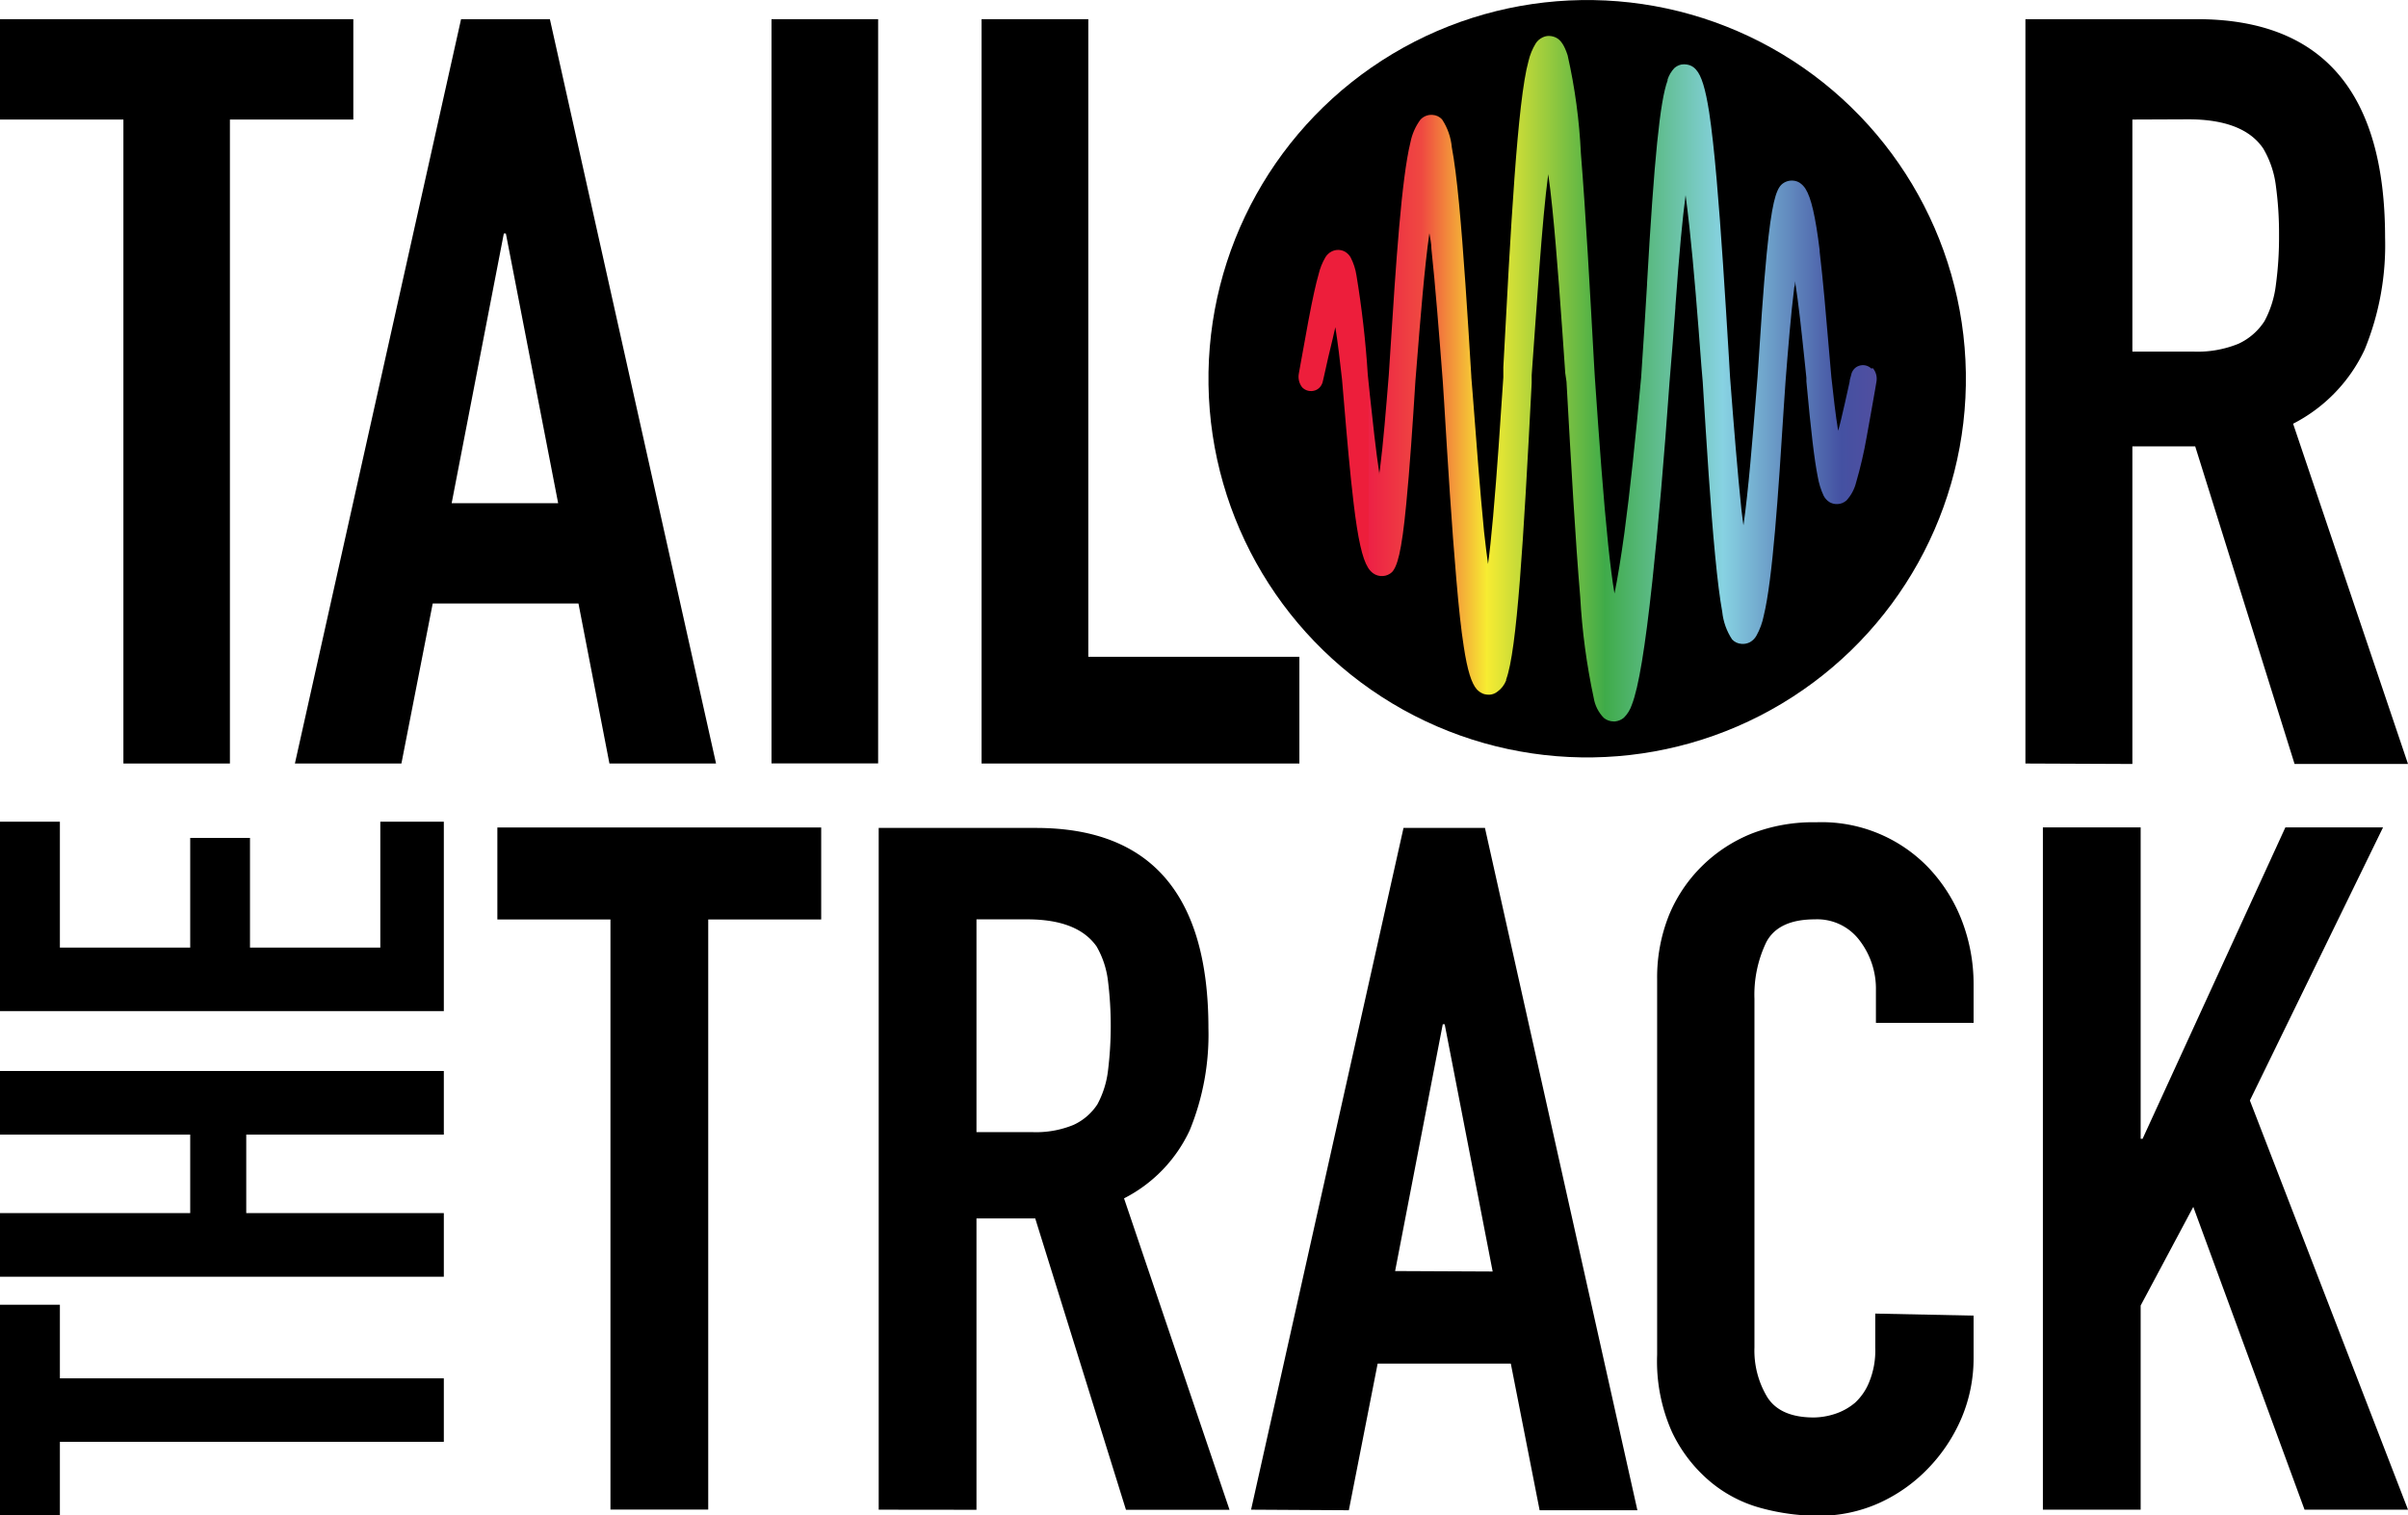
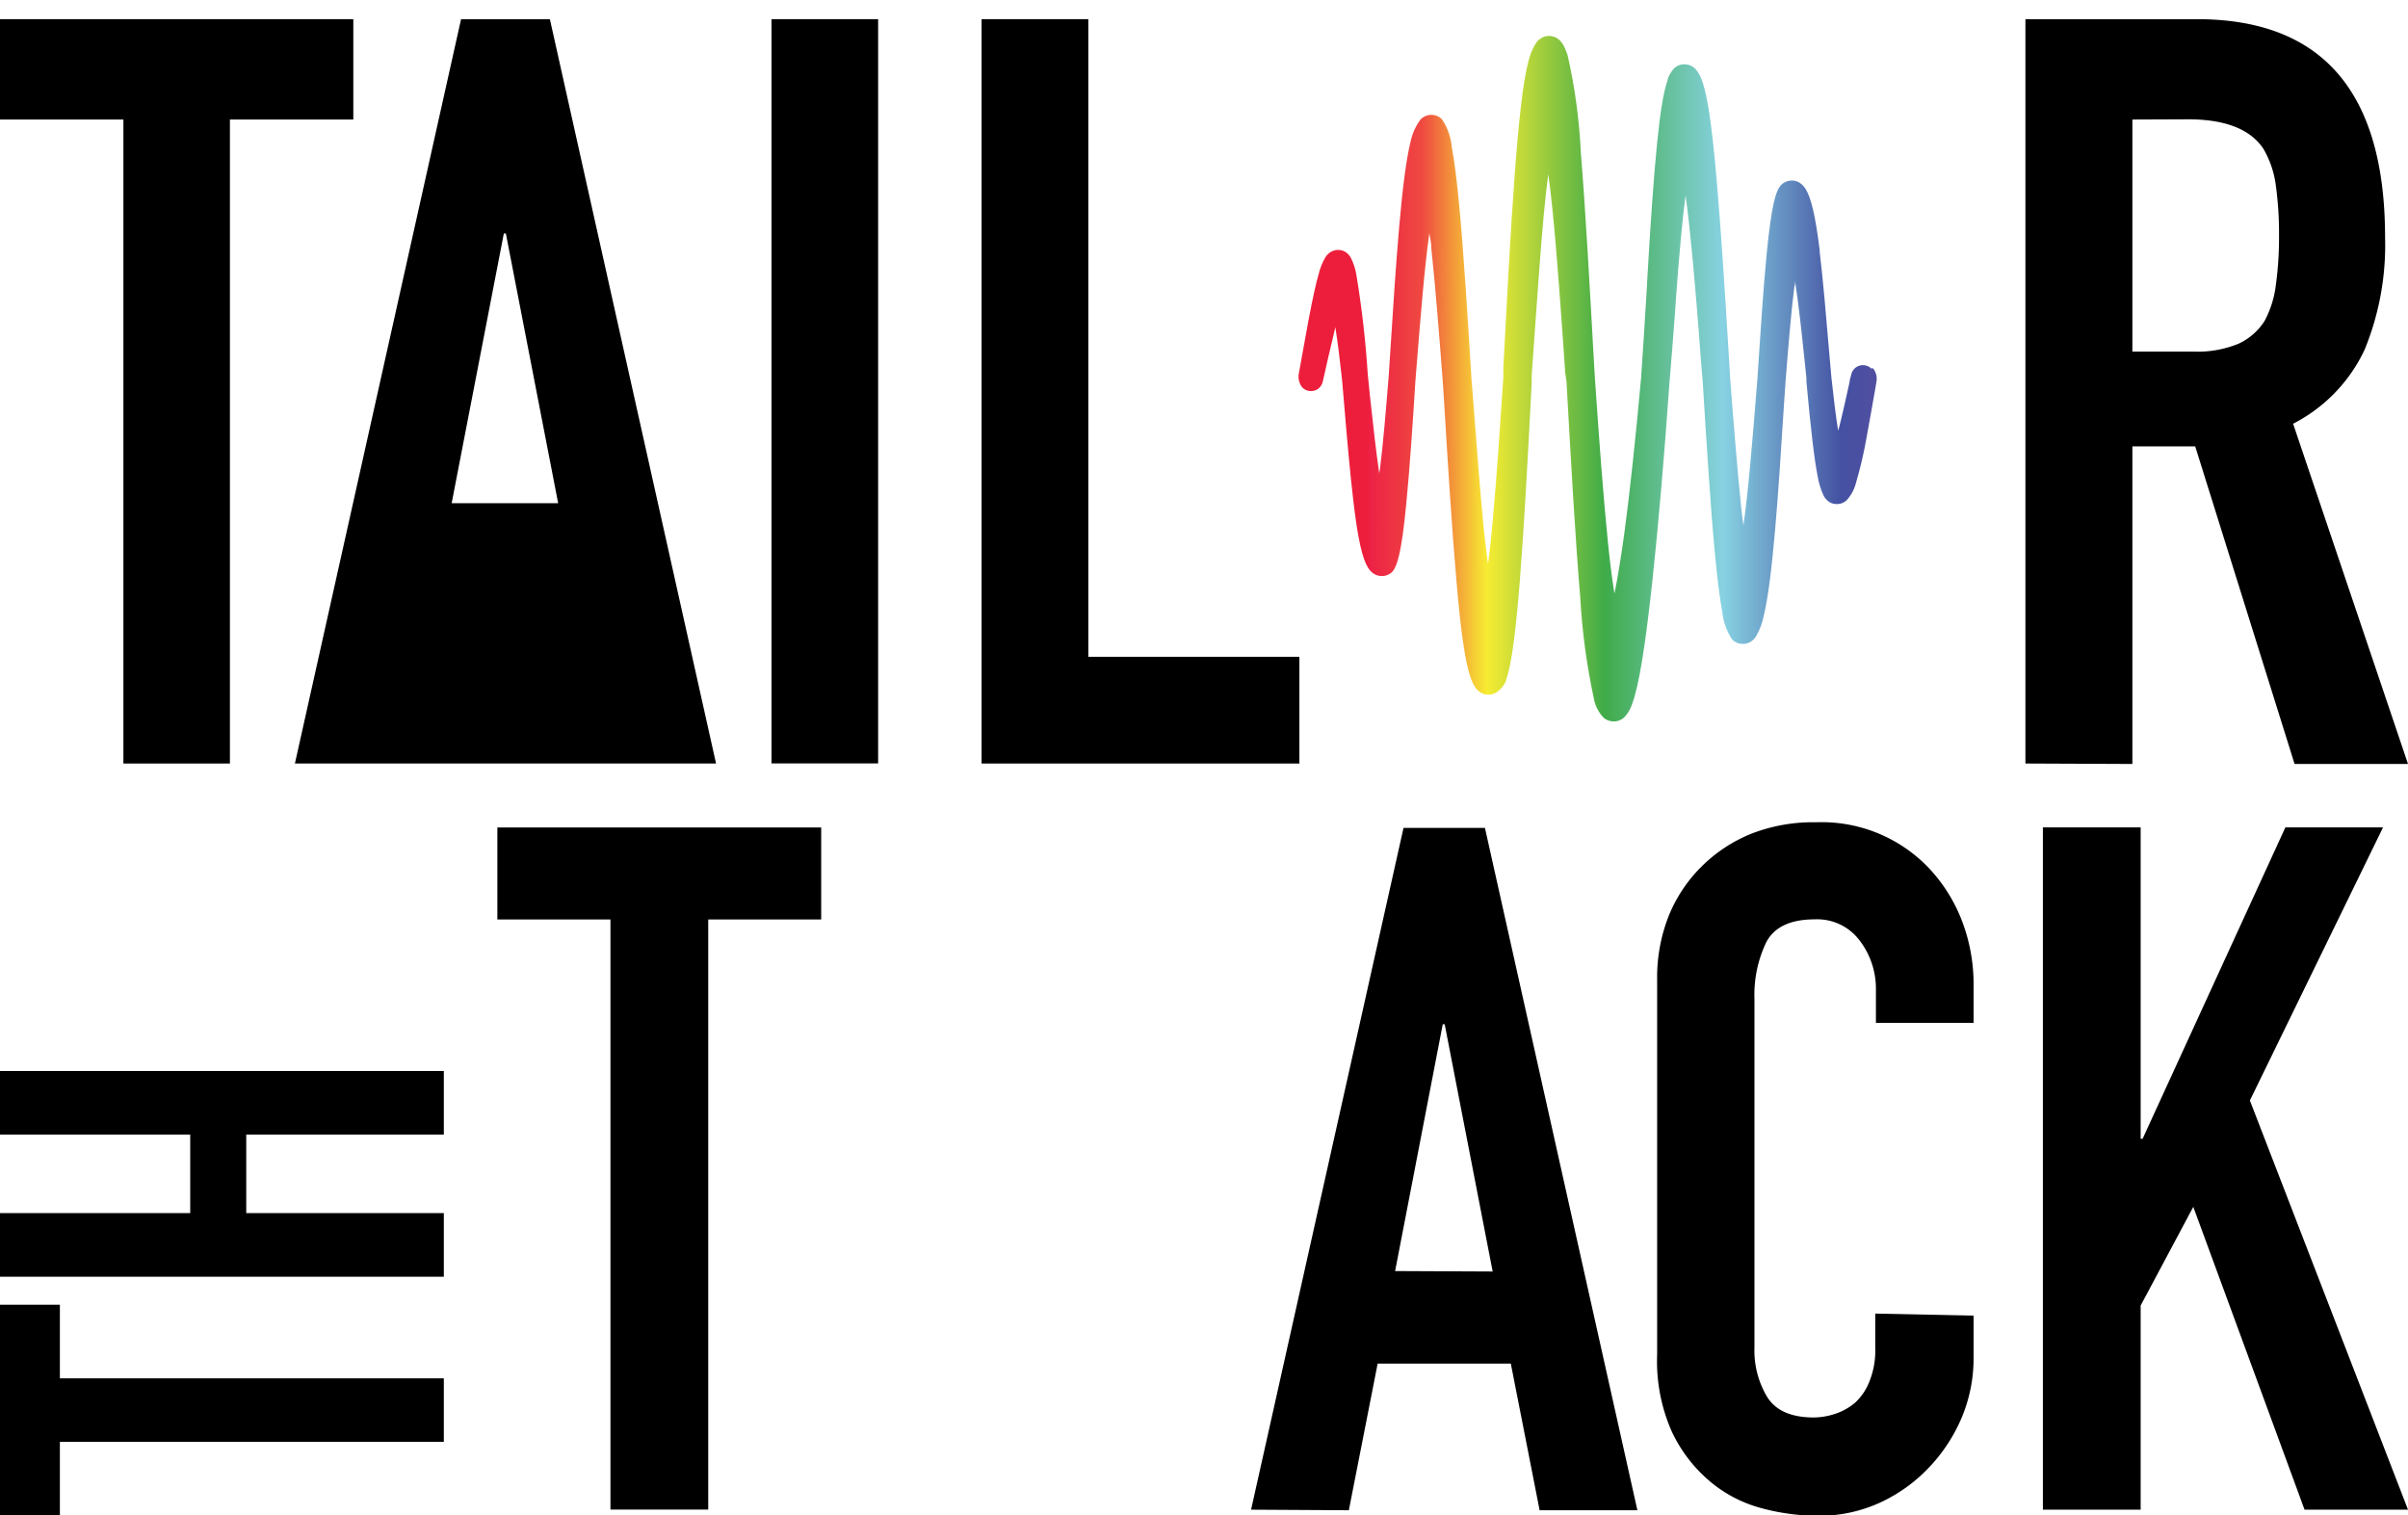
<svg xmlns="http://www.w3.org/2000/svg" viewBox="0 0 212.3 133.61">
  <defs>
    <style>.cls-1{fill:none;}.cls-2{clip-path:url(#clip-path);}.cls-3{fill:url(#linear-gradient);}</style>
    <clipPath id="clip-path">
      <path class="cls-1" d="M164.85,32.53l.27-.07a1.46,1.46,0,0,1,.31,1.23l-.12.71c-.23,1.29-.49,2.8-.74,4.15a37.29,37.29,0,0,1-.93,4,3.63,3.63,0,0,1-.85,1.58,1.38,1.38,0,0,1-.38.23,1.34,1.34,0,0,1-.59.08,1.27,1.27,0,0,1-.53-.17,1.48,1.48,0,0,1-.51-.56,6.59,6.59,0,0,1-.52-1.68c-.3-1.51-.59-3.94-1-8.4l0-.32-.18-1.72c-.25-2.38-.51-4.84-.82-6.8v0c0,.17,0,.35-.07.54-.29,2.31-.55,5.5-.77,8.32l-.14,2.06c-.5,7.93-1,15.41-1.78,18.58a6,6,0,0,1-.64,1.75,1.51,1.51,0,0,1-.57.58,1.34,1.34,0,0,1-.75.15,1.23,1.23,0,0,1-.83-.39,5.42,5.42,0,0,1-.87-2.44c-.21-1.15-.42-2.79-.63-5-.4-4.11-.75-9.79-1.09-15.27L150,32.25c-.32-4.29-.67-8.71-1.05-12.2-.12-1.1-.23-2-.34-2.84-.26,1.93-.56,5-.9,9.82a.34.34,0,0,1,0,.1c-.16,2.16-.33,4.38-.52,6.59-.47,6.7-1,12.76-1.51,17.51-.64,5.91-1.21,9.38-1.81,10.91a2.87,2.87,0,0,1-.7,1.14,1.44,1.44,0,0,1-.78.33h-.13a1.38,1.38,0,0,1-.86-.31,3.29,3.29,0,0,1-.89-1.76,57.66,57.66,0,0,1-1.19-8.89c-.43-5.09-.8-11.61-1.21-19L138,32.9c-.36-5.19-.73-10.55-1.14-14.54-.12-1.18-.24-2.19-.36-3-.56,4.13-1,11.5-1.46,17.71l0,.59v.11s0,0,0,0l0,0c-.73,14.13-1.3,23.6-2.25,26.14l0,.08a.08.08,0,0,1,0,0l0,0v0A2.22,2.22,0,0,1,132,61a1.24,1.24,0,0,1-.64.25,1.62,1.62,0,0,1-.57-.07,1.59,1.59,0,0,1-.59-.4c-.47-.54-.83-1.67-1.15-3.78-.23-1.45-.44-3.4-.66-6-.39-4.47-.74-10.1-1.07-15.56l-.12-1.84c-.32-4.17-.66-8.5-1-11.65,0-.5-.12-1-.18-1.39-.43,3-.79,7.54-1.1,11.41l-.13,1.61c-.24,3.84-.51,7.83-.81,10.87-.41,4.3-.8,5.51-1.26,6l0,0s0,0,0,0l0,0a1.3,1.3,0,0,1-.79.34,1.32,1.32,0,0,1-.88-.25,1.78,1.78,0,0,1-.44-.49c-.5-.8-.89-2.5-1.27-5.69-.31-2.58-.58-5.68-.83-8.67l-.19-2.22c-.18-1.66-.38-3.32-.59-4.62-.07.3-.15.63-.23,1-.25,1-.53,2.23-.76,3.28l-.11.48a1.12,1.12,0,0,1-.3.57,1,1,0,0,1-.41.25,1.09,1.09,0,0,1-1.11-.27,1.52,1.52,0,0,1-.3-1.22l.18-1c.23-1.24.46-2.53.67-3.69.38-2,.65-3.22.89-4.05a5.38,5.38,0,0,1,.6-1.51,1.37,1.37,0,0,1,.54-.51,1.25,1.25,0,0,1,1.17,0,1.36,1.36,0,0,1,.52.52,5.1,5.1,0,0,1,.51,1.57,87.71,87.71,0,0,1,1,8.76l.18,1.77c.26,2.41.53,4.91.83,6.91a1.1,1.1,0,0,1,0,.16q0-.22.06-.48c.29-2.28.54-5.36.78-8.31h0l.13-2c.5-7.91,1-15.37,1.78-18.53a5,5,0,0,1,.88-2,1.31,1.31,0,0,1,1.07-.42,1.22,1.22,0,0,1,.84.4A5.33,5.33,0,0,1,128,13c.22,1.16.43,2.79.64,5,.39,4.1.75,9.76,1.08,15.21h0v.06h0l.12,1.48c.32,4.26.66,8.67,1,12.13.12,1.1.24,2.05.35,2.85.14-1,.29-2.4.45-4.2.34-3.8.65-8.49.9-12.26h0l0-.89c.64-12.08,1.24-23.48,2.22-27a5.25,5.25,0,0,1,.63-1.54A1.42,1.42,0,0,1,136,3.3a1.2,1.2,0,0,1,.61-.13,1.45,1.45,0,0,1,.6.16c.36.19.69.59,1,1.55a49.76,49.76,0,0,1,1.17,8.67c.42,5.16.8,12.07,1.17,18.74l.06,1C141,39,141.37,44,141.78,48c.19,1.8.37,3.22.56,4.33.27-1.32.57-3.14.87-5.32.5-3.71,1-8.45,1.48-13.73.19-2.76.36-5.52.52-8.19v-.1c.63-11,1.14-16.09,1.81-17.89h0l0-.09a2.73,2.73,0,0,1,.59-1,1.36,1.36,0,0,1,.62-.32,1.39,1.39,0,0,1,.5,0,1.27,1.27,0,0,1,.8.45c.48.53.83,1.66,1.16,3.77.22,1.46.44,3.41.66,5.95.39,4.46.74,10.08,1.07,15.52l.11,1.88c.32,4.18.67,8.52,1,11.66.06.51.12,1,.18,1.4.43-3,.8-7.57,1.11-11.45l.13-1.62c.25-3.84.51-7.84.81-10.89.43-4.38.81-5.57,1.28-6.06l0,0a1.34,1.34,0,0,1,1.1-.37,1.24,1.24,0,0,1,.52.18,1.75,1.75,0,0,1,.53.55c.49.78.87,2.4,1.24,5.4v.13c.3,2.52.56,5.58.81,8.53l.22,2.52c.18,1.65.38,3.41.6,4.74.09-.3.17-.64.26-1,.21-.87.44-1.9.75-3.31,0-.2.09-.4.13-.58a1.07,1.07,0,0,1,.29-.58,1,1,0,0,1,.39-.25,1.06,1.06,0,0,1,1.11.24h0Z" />
    </clipPath>
    <linearGradient id="linear-gradient" x1="-2809.8" y1="-703.21" x2="-2809.22" y2="-703.21" gradientTransform="translate(250363.48 103420.65) scale(89.06 147.02)" gradientUnits="userSpaceOnUse">
      <stop offset="0" stop-color="#ed1e3b" />
      <stop offset="0" stop-color="#ed2145" />
      <stop offset="0.09" stop-color="#ef4941" />
      <stop offset="0.2" stop-color="#f7ec32" />
      <stop offset="0.4" stop-color="#3fab49" />
      <stop offset="0.6" stop-color="#87d2e2" />
      <stop offset="0.8" stop-color="#4451a2" />
      <stop offset="1" stop-color="#6f479b" />
    </linearGradient>
  </defs>
  <title>tailor_logo_svgtailor</title>
  <g id="Layer_2" data-name="Layer 2">
    <g id="Layer_1-2" data-name="Layer 1">
      <polygon points="39.13 127.13 5.28 127.13 5.28 133.61 0 133.61 0 115.04 5.28 115.04 5.28 121.53 39.13 121.53 39.13 127.13" />
      <polygon points="39.13 112.57 0 112.57 0 106.96 16.77 106.96 16.77 100.04 0 100.04 0 94.43 39.13 94.43 39.13 100.04 21.71 100.04 21.71 106.96 39.13 106.96 39.13 112.57" />
-       <polygon points="39.13 89.15 0 89.15 0 72.45 5.28 72.45 5.28 83.55 16.77 83.55 16.77 73.88 22.04 73.88 22.04 83.55 33.53 83.55 33.53 72.45 39.13 72.45 39.13 89.15" />
      <path d="M174,116v3.72a13.52,13.52,0,0,1-1.05,5.28,14.64,14.64,0,0,1-2.92,4.43,14,14,0,0,1-4.35,3.09,12.89,12.89,0,0,1-5.37,1.13,19.29,19.29,0,0,1-5-.67,11.72,11.72,0,0,1-4.56-2.37,12.94,12.94,0,0,1-3.34-4.35,15.29,15.29,0,0,1-1.31-6.8V86.3a14.76,14.76,0,0,1,1-5.49A13,13,0,0,1,150,76.42a13.25,13.25,0,0,1,4.43-2.92,15,15,0,0,1,5.7-1,13.05,13.05,0,0,1,9.89,4,14.17,14.17,0,0,1,2.92,4.6A15.61,15.61,0,0,1,174,86.81v3.38h-8.61V87.31a7,7,0,0,0-1.44-4.39A4.67,4.67,0,0,0,160,81.06c-2.14,0-3.56.67-4.27,2a10.69,10.69,0,0,0-1.05,5v30.75a7.94,7.94,0,0,0,1.14,4.39c.76,1.19,2.13,1.78,4.1,1.78a6.16,6.16,0,0,0,1.81-.3,5.27,5.27,0,0,0,1.82-1,5,5,0,0,0,1.26-1.86,7.28,7.28,0,0,0,.52-3v-3Z" />
      <polygon points="53.82 133.1 53.82 81.07 43.85 81.07 43.85 72.96 72.4 72.96 72.4 81.07 62.44 81.07 62.44 133.1 53.82 133.1" />
-       <path d="M77.47,133.11V73H91.33q15.21,0,15.21,17.66a22.22,22.22,0,0,1-1.65,9,12.78,12.78,0,0,1-5.79,6l9.3,27.46H99.27l-8-25.69H86.09v25.69Zm8.62-52.05V99.82H91a8.7,8.7,0,0,0,3.63-.63,5,5,0,0,0,2.12-1.82,8.29,8.29,0,0,0,.93-2.92,32.29,32.29,0,0,0,0-8,7.94,7.94,0,0,0-1-3Q95,81.06,90.57,81.06Z" />
      <polygon points="180.11 133.11 180.11 72.95 188.73 72.95 188.73 100.41 188.9 100.41 201.49 72.95 210.1 72.95 198.36 97.03 212.3 133.11 203.18 133.11 193.37 106.41 188.73 115.11 188.73 133.11 180.11 133.11" />
      <path d="M110.3,133.11,123.74,73h7.18l13.44,60.16h-8.62l-2.54-12.93H121.46l-2.54,12.93Zm21.3-21-4.23-21.8h-.17L123,112.07Z" />
      <polygon points="10.88 67.32 10.88 10.54 0 10.54 0 1.69 31.15 1.69 31.15 10.54 20.27 10.54 20.27 67.32 10.88 67.32" />
-       <path d="M26,67.32,40.65,1.69h7.83L63.13,67.32h-9.4L51,53.21H38.15L35.39,67.32ZM49.21,44.37,44.6,20.59h-.18l-4.6,23.78Z" />
+       <path d="M26,67.32,40.65,1.69h7.83L63.13,67.32h-9.4H38.15L35.39,67.32ZM49.21,44.37,44.6,20.59h-.18l-4.6,23.78Z" />
      <rect x="68.02" y="1.69" width="9.4" height="65.62" />
      <polygon points="86.54 67.32 86.54 1.69 95.95 1.69 95.95 57.91 114.56 57.91 114.56 67.32 86.54 67.32" />
      <path d="M178.57,67.32V1.69h15.12q16.59,0,16.59,19.27a24.26,24.26,0,0,1-1.8,9.86,14,14,0,0,1-6.31,6.54l10.13,30h-10l-8.76-28H188v28ZM188,10.54V31h5.35a9.53,9.53,0,0,0,4-.69,5.43,5.43,0,0,0,2.3-2,9,9,0,0,0,1-3.18,31.2,31.2,0,0,0,.28-4.38,31.2,31.2,0,0,0-.28-4.38,8.55,8.55,0,0,0-1.11-3.27q-1.74-2.58-6.63-2.58Z" />
-       <circle cx="139.93" cy="33.39" r="33.39" transform="translate(-0.51 2.23) rotate(-0.91)" />
      <g class="cls-2">
        <rect class="cls-3" x="114.37" y="3.16" width="51.13" height="60.45" />
      </g>
    </g>
  </g>
</svg>